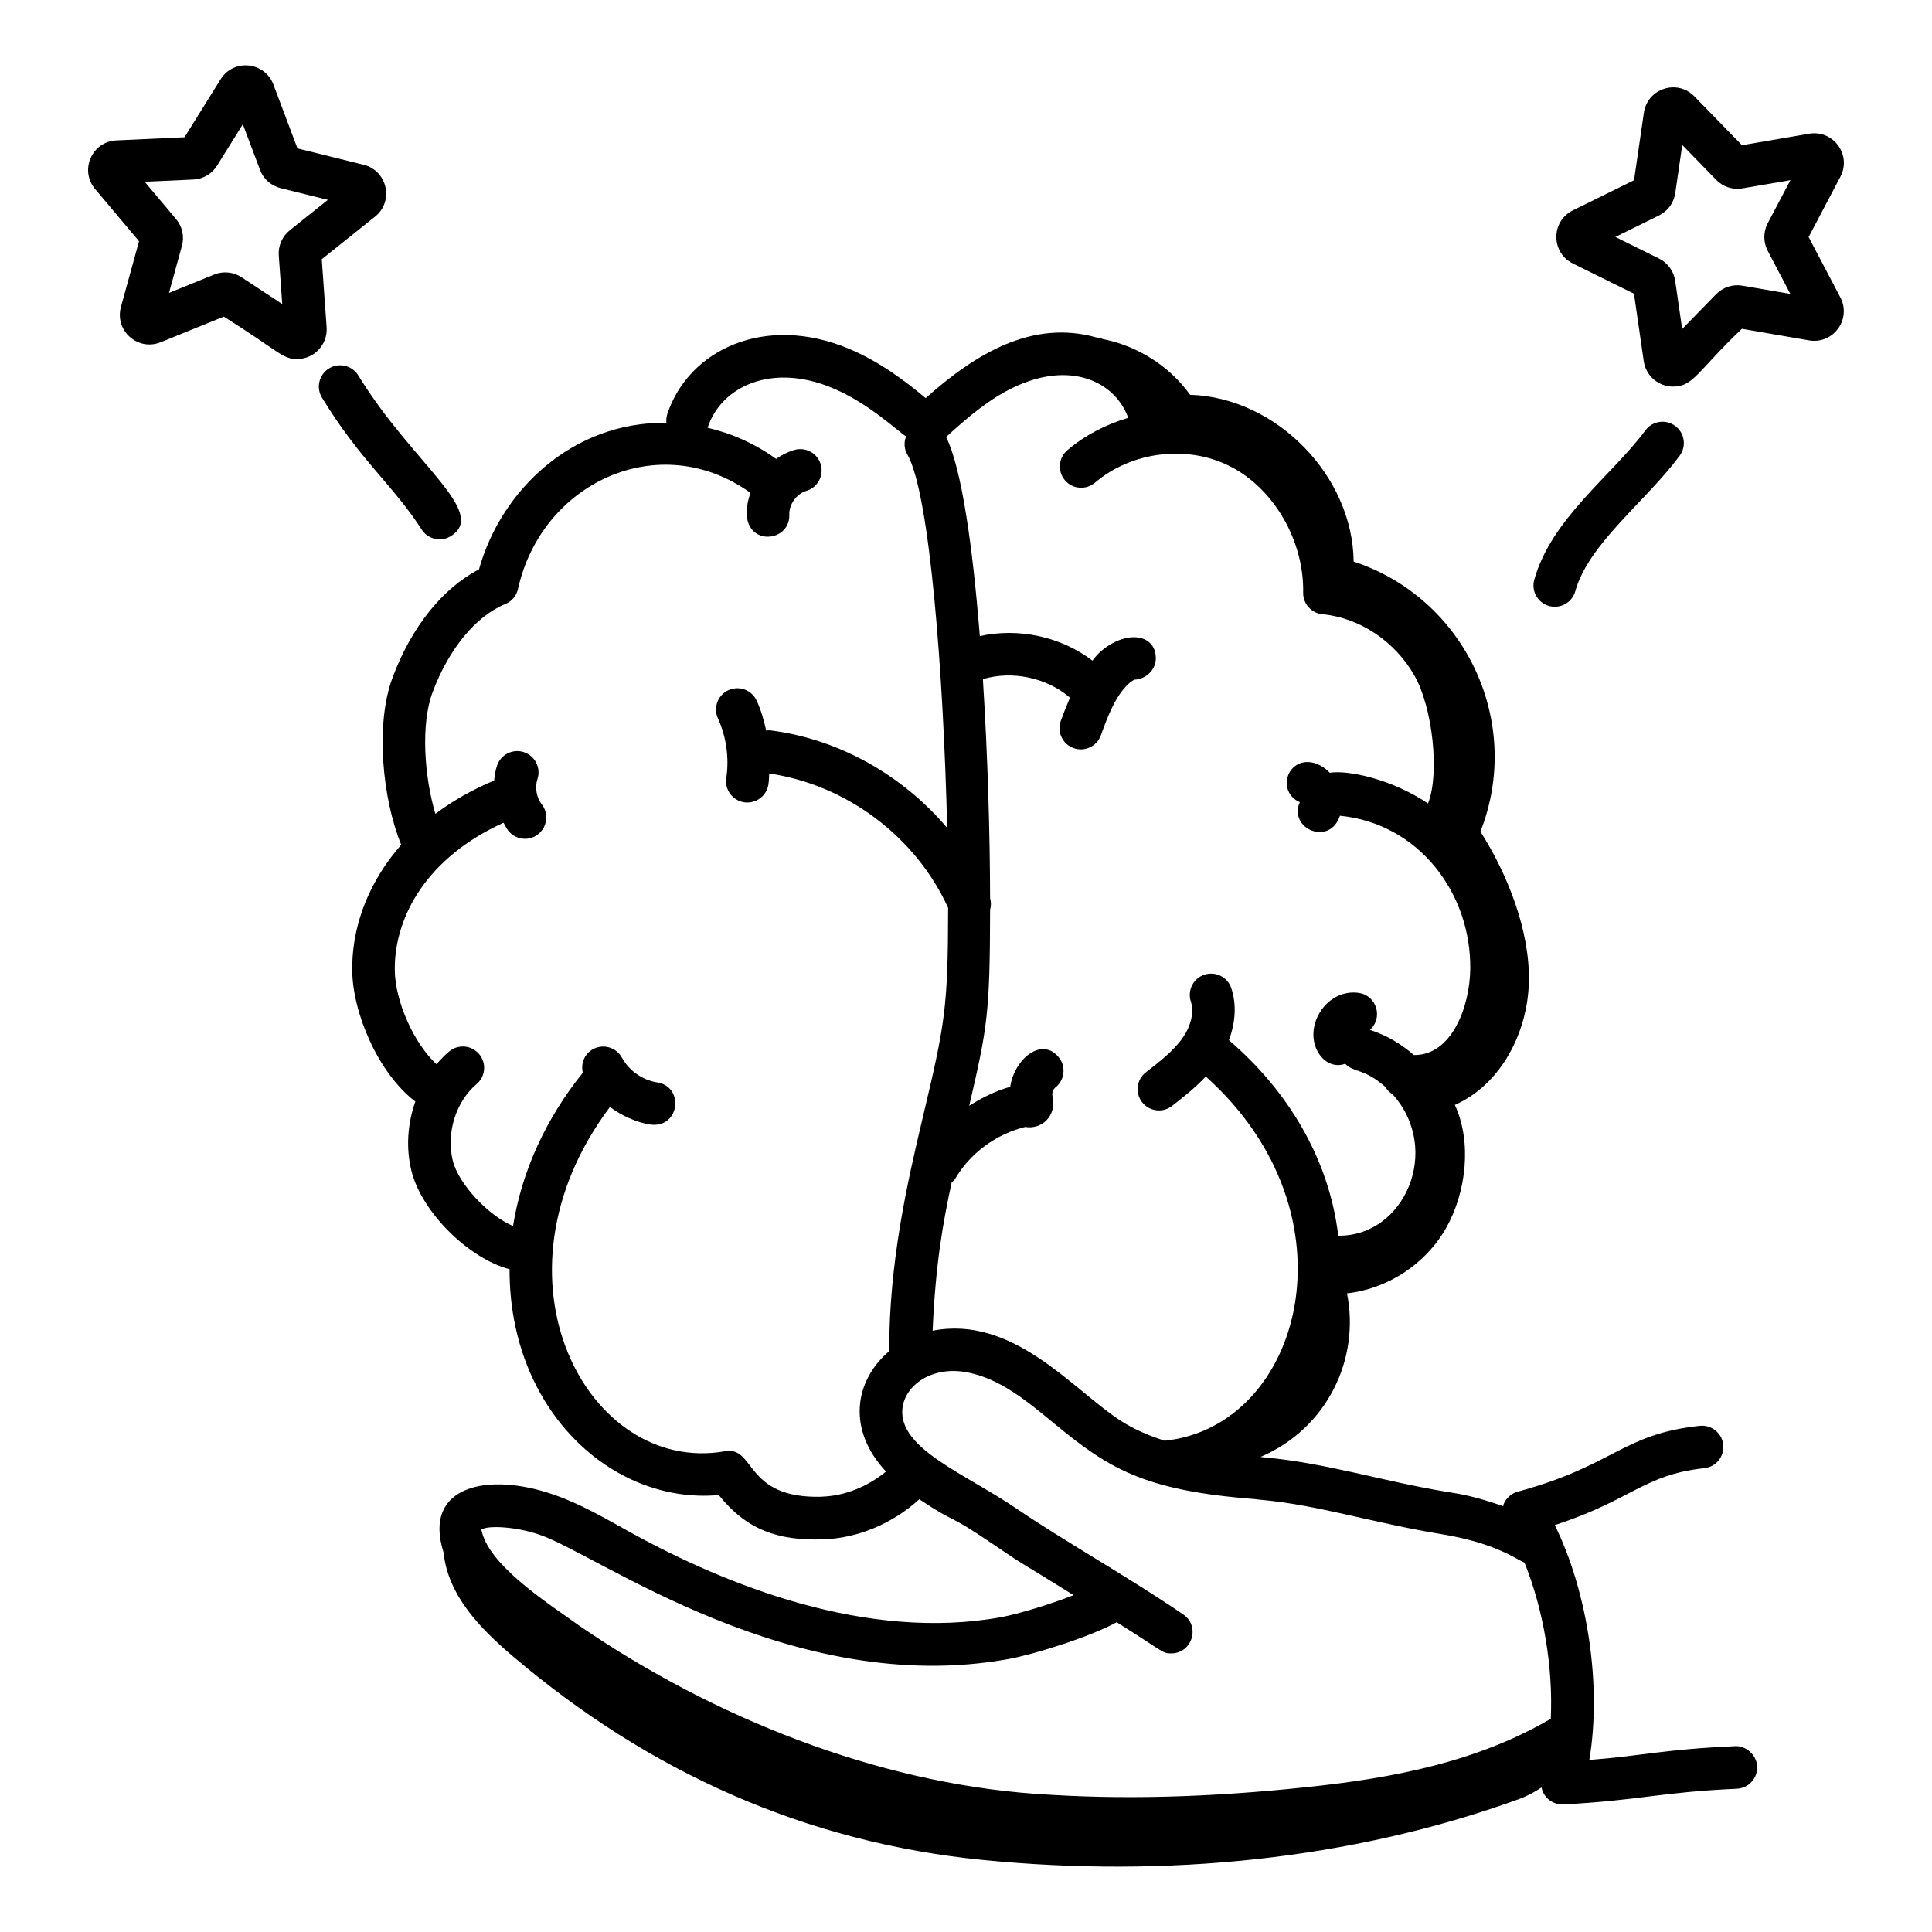
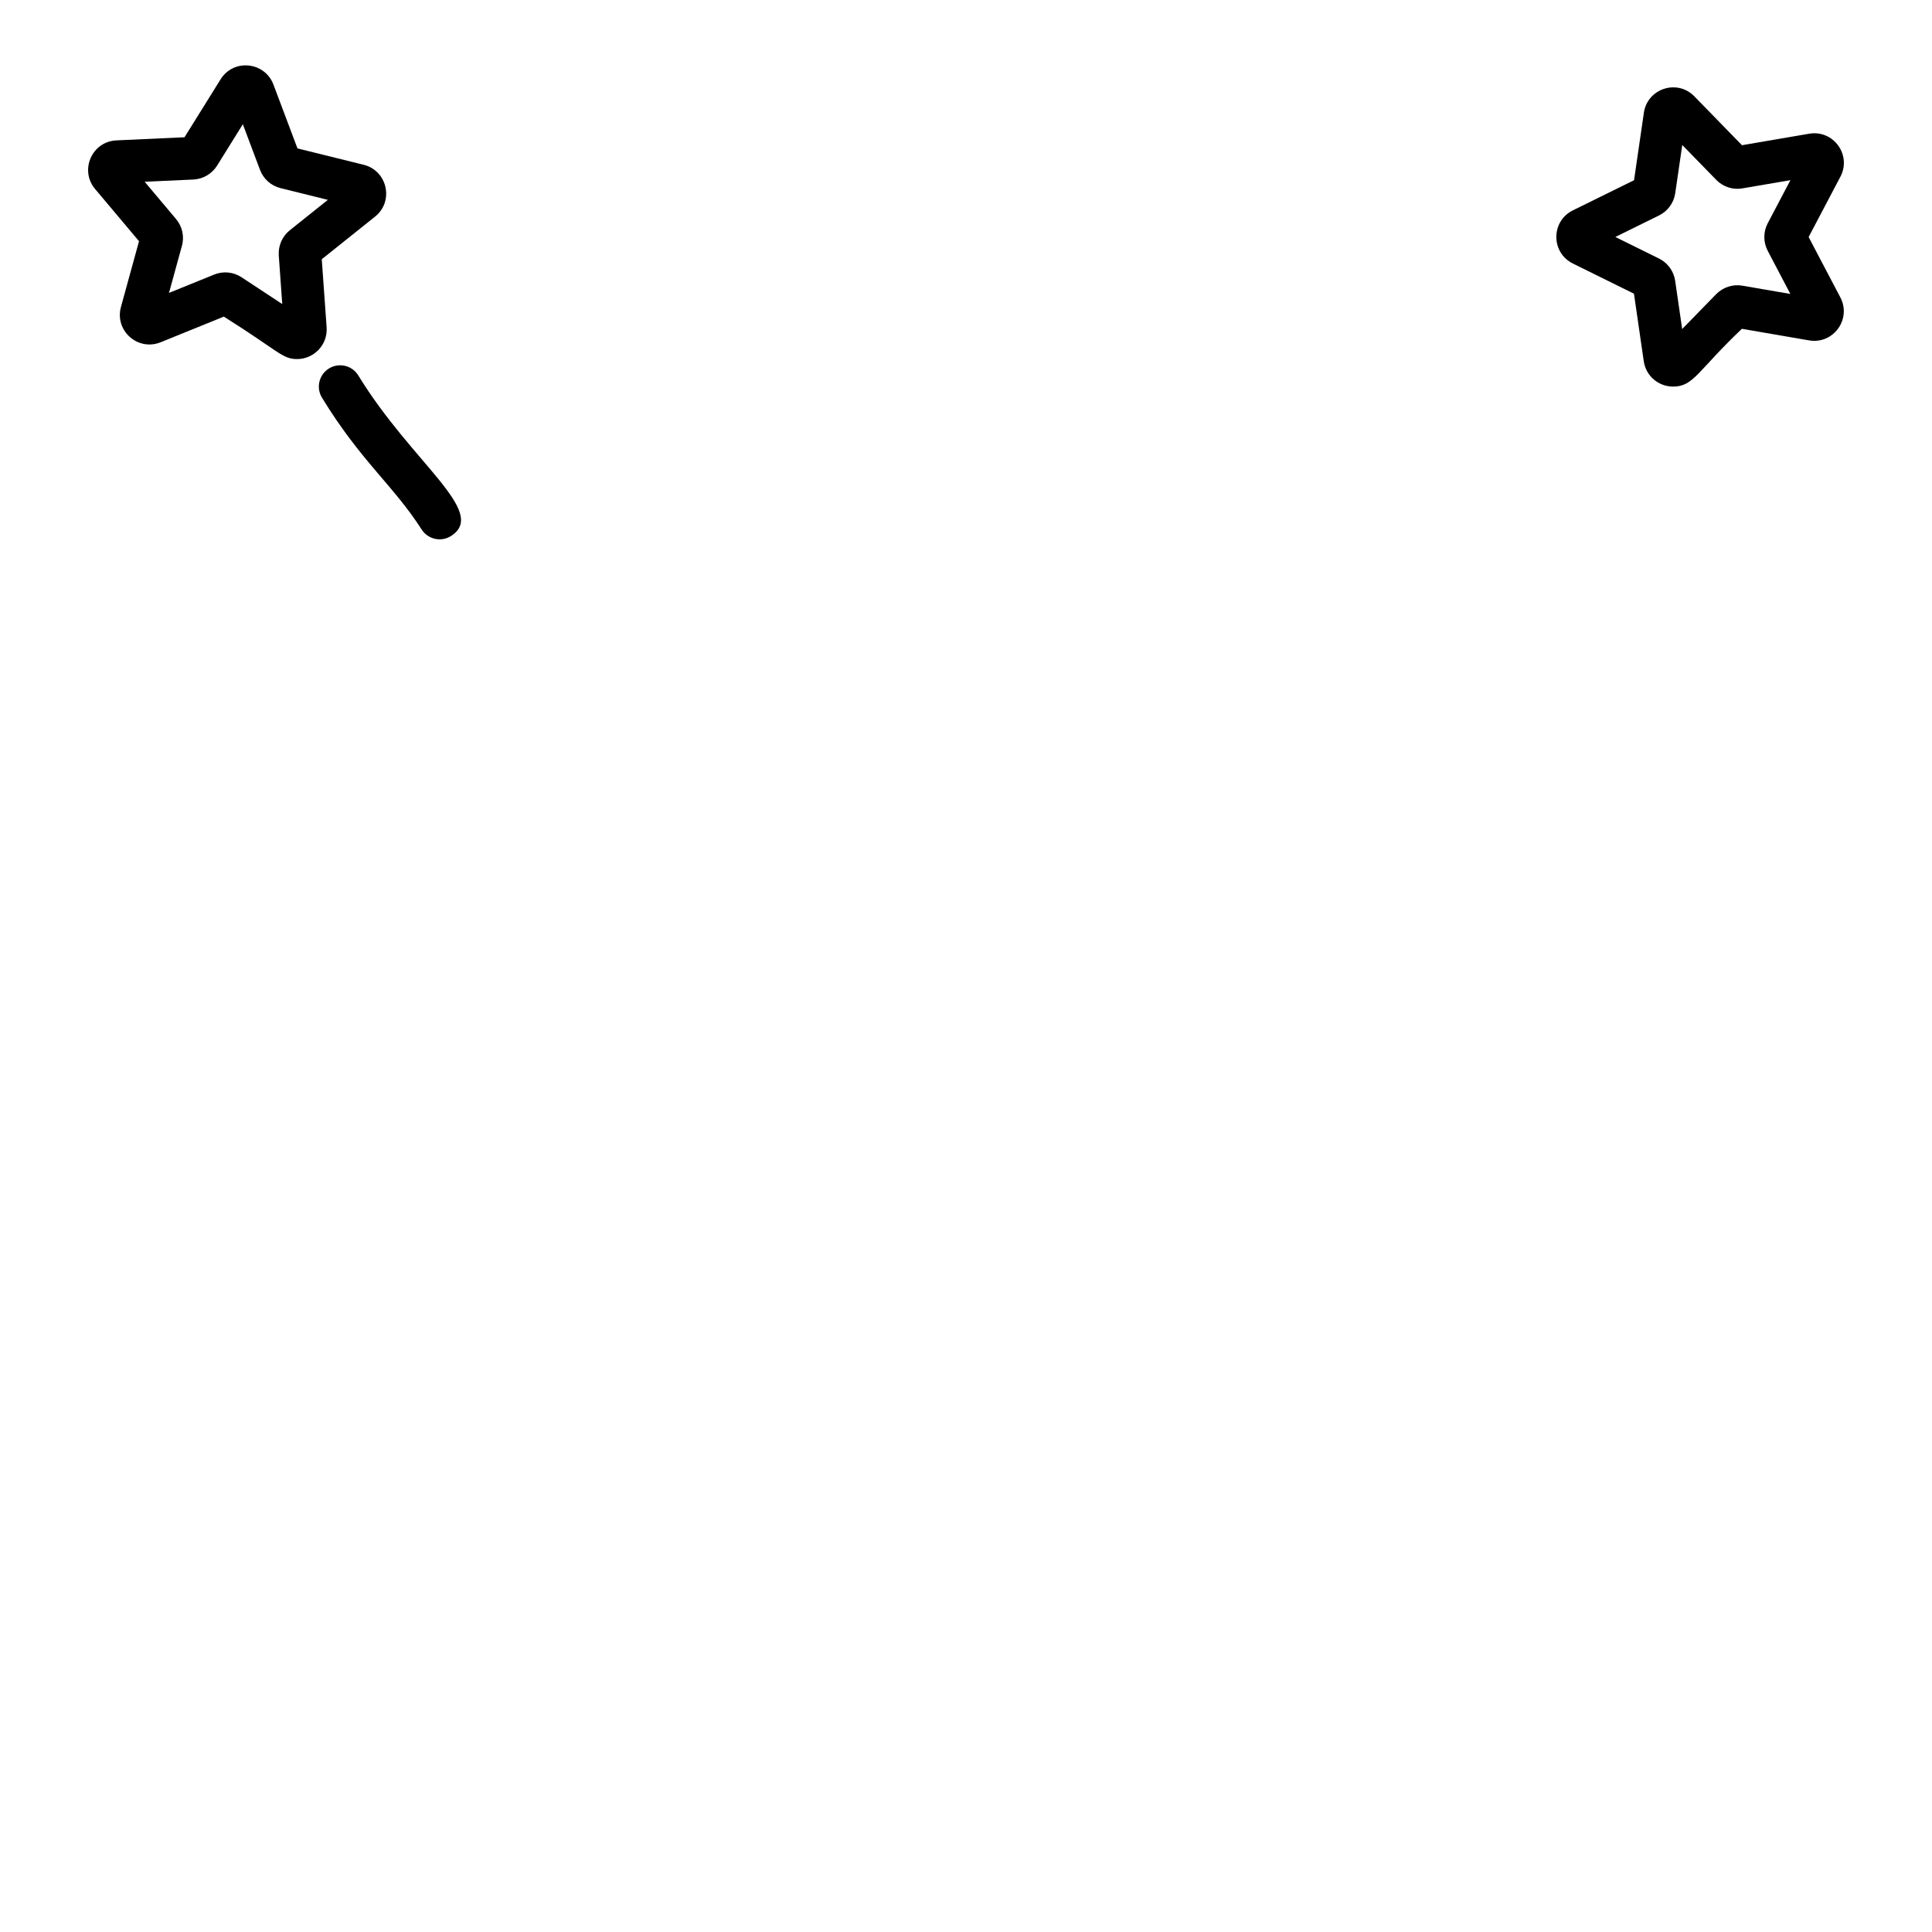
<svg xmlns="http://www.w3.org/2000/svg" id="Layer_1" enable-background="new 0 0 68 68" height="512" viewBox="0 0 68 68" width="512">
  <g id="_x37_8">
-     <path d="m22.211 53.946c-.932-.518-1.804-1.027-2.72-1.338-2.311-.81-4.627-.32-3.88 2.029.158 1.524 1.289 2.68 2.449 3.666 4.786 4.068 10.297 6.548 16.549 7.163 6.411.631 12.926 0 18.825-2.133.326-.118.583-.26.822-.42.077.369.397.611.771.596 2.7-.142 3.392-.429 6.104-.551.414-.018.734-.369.716-.783-.019-.415-.41-.743-.782-.715-2.521.113-3.161.329-5.126.485.437-2.598-.045-5.887-1.215-8.267 2.719-.885 3.124-1.772 5.263-2.003.412-.044.71-.414.666-.826-.045-.412-.416-.708-.826-.665-2.745.296-3 1.395-6.407 2.317-.229.062-.416.23-.502.452-.008.019-.003.04-.008.06-1.051-.363-1.504-.428-1.993-.507-2.217-.361-4.253-1.02-6.436-1.213l-.113-.015c2.356-1.008 3.505-3.46 3.042-5.756 1.438-.158 2.777-1.041 3.488-2.3.712-1.259.914-3.02.309-4.333 1.634-.724 2.573-2.57 2.605-4.356.032-1.787-.747-3.756-1.706-5.263 1.516-3.85-.529-8.21-4.462-9.505-.031-3.027-2.731-5.779-5.757-5.869-.726-1.018-1.857-1.724-3.083-1.965-.012-.004-.023-.01-.035-.015-.038-.013-.079-.013-.117-.025-.017-.003-.034-.011-.051-.013-.002.001-.003.001-.005.001-2.261-.64-4.262.568-6.015 2.134-.705-.592-1.615-1.281-2.691-1.733-2.977-1.253-5.658.044-6.402 2.291-.034.103-.042.208-.032.31-3.296-.043-5.817 2.363-6.597 5.158-1.288.669-2.385 2.039-3.046 3.821-.618 1.664-.34 4.301.309 5.872-.062.103-1.745 1.788-1.725 4.414.012 1.49.901 3.613 2.222 4.625-.275.777-.338 1.635-.135 2.449.363 1.451 2.021 3.079 3.451 3.453-.015 4.945 3.593 8.284 7.364 7.948.969 1.214 2.073 1.612 3.667 1.559 1.228-.037 2.451-.557 3.391-1.411 1.411.943.867.401 2.646 1.616 1.102.755.892.576 2.784 1.759-.869.342-1.991.673-2.556.776-4.741.859-9.694-1.143-13.019-2.974zm13.46-40.308c1.974-.949 3.566-.233 4.038 1.069-.773.226-1.508.601-2.141 1.138-.315.268-.354.741-.087 1.057.269.317.74.354 1.058.087 1.312-1.114 3.281-1.343 4.79-.559 1.527.794 2.571 2.616 2.538 4.428-.007.392.288.723.678.76 1.321.127 2.566.962 3.249 2.178.629 1.121.885 3.439.467 4.484-1.262-.854-2.808-1.185-3.457-1.082-.575-.586-1.254-.432-1.458.073-.157.384.02.805.403.961-.413.932 1.052 1.572 1.412.48 2.759.265 4.626 2.713 4.587 5.407-.02 1.328-.66 3.035-1.985 3.015-.453-.4-.979-.705-1.548-.887.474-.421.242-1.202-.382-1.299-.538-.085-1.083.188-1.386.696-.595.999.126 2.079.899 1.797.32.323.652.15 1.408.809.064.106.148.198.257.261 1.759 1.953.425 5.013-1.909 4.981-.323-2.707-1.771-5.1-3.848-6.882.231-.618.273-1.264.083-1.83-.131-.393-.556-.605-.949-.473-.393.131-.604.557-.473.949.118.354.011.835-.279 1.258-.322.467-.821.854-1.305 1.227-.327.253-.388.725-.134 1.052.147.191.369.291.594.291.16 0 .321-.051.458-.157.389-.301.813-.634 1.19-1.037 5.437 4.863 3.387 12.322-1.447 12.819-.515-.165-1.078-.392-1.608-.742-1.683-1.123-3.75-3.678-6.559-3.13.104-2.356.36-3.782.67-5.219.037-.04.085-.064.114-.113.524-.908 1.454-1.593 2.476-1.84.578.099 1.124-.387.957-1.097-.023-.098.023-.229.103-.292.326-.256.383-.728.127-1.053-.586-.744-1.565.022-1.716 1.029-.515.143-.993.383-1.443.668.64-2.752.728-3.249.735-6.901.038-.13.038-.268 0-.405-.005-2.292-.086-5.074-.254-7.71 1.035-.31 2.248-.053 3.066.651-.121.281-.229.559-.323.814-.143.389.058.82.446.962.392.142.822-.06.962-.447.23-.631.492-1.346.95-1.792.14-.136.231-.17.253-.171.402-.024.742-.362.733-.765-.018-.908-1.171-.978-2.033-.138-.075.073-.131.158-.198.236-1.108-.85-2.601-1.165-3.964-.866-.251-3.166-.64-5.903-1.186-7.007.828-.76 1.559-1.354 2.371-1.745zm-6.752 39.042c-2.747.075-2.312-1.799-3.411-1.599-4.817.842-8.571-6.089-4.039-12.12.568.427 1.238.628 1.553.628.919 0 1.025-1.351.113-1.491-.518-.08-.995-.414-1.246-.873-.198-.362-.653-.497-1.019-.297-.303.166-.432.508-.357.828-1.308 1.627-2.15 3.477-2.456 5.395-.859-.362-1.91-1.463-2.119-2.295-.242-.969.103-2.08.837-2.7.316-.267.355-.74.089-1.057-.268-.316-.739-.356-1.058-.089-.16.135-.306.286-.442.446-.781-.715-1.46-2.201-1.469-3.322-.014-1.897 1.16-3.968 3.828-5.176.053.092.096.189.162.274.147.191.369.291.594.291.614 0 .976-.713.592-1.209-.19-.247-.252-.598-.154-.895.129-.394-.086-.817-.479-.946-.392-.129-.817.086-.946.479-.055.169-.083.344-.1.52-.768.322-1.458.713-2.067 1.173-.39-1.296-.52-3.146-.105-4.264.567-1.53 1.525-2.696 2.563-3.12.229-.093.396-.292.449-.532.83-3.75 4.983-5.677 8.182-3.382-.673 1.928 1.41 1.889 1.367.765-.013-.358.256-.733.6-.835.397-.118.624-.536.506-.933-.117-.396-.535-.622-.932-.506-.23.068-.444.178-.639.314-.726-.526-1.548-.895-2.412-1.097.002-.005.006-.009.007-.014.478-1.441 2.257-2.279 4.398-1.38 1.284.54 2.275 1.507 2.58 1.699-.075.203-.072.432.045.633.798 1.376 1.277 7.842 1.403 13.147-1.567-1.853-3.81-3.133-6.233-3.434-.048-.006-.09.007-.136.01-.079-.362-.182-.718-.334-1.053-.172-.377-.619-.543-.994-.371-.377.172-.543.617-.371.994.296.648.4 1.394.294 2.098-.062.41.22.792.629.854.429.06.794-.235.854-.629.019-.127.02-.256.029-.384 2.72.395 5.158 2.227 6.296 4.729-.006 3.564-.107 4.065-.912 7.46-.51 2.155-1.171 5.017-1.161 8.14-1.251 1.07-1.475 2.789-.113 4.239-.652.535-1.457.86-2.265.885zm10.386 4.418c1.65 1.028 1.58 1.096 1.919 1.096.733 0 1.033-.953.425-1.369-1.886-1.289-4.303-2.657-5.8-3.68-1.88-1.285-4.22-2.145-4.088-3.56.081-.823 1.036-1.528 2.298-1.28 1.137.224 2.059.984 3.035 1.79 1.911 1.573 3.13 2.365 7.062 2.667.093.016.201.021.238.027 1.997.18 3.956.817 6.281 1.197 1.997.325 2.67.891 2.981 1.012.669 1.653 1.011 3.683.926 5.497-2.596 1.521-5.565 2.089-8.546 2.402-3.509.374-6.64.453-9.576.24v.002c-5.622-.402-11.328-2.677-16.036-5.895-.985-.716-2.962-1.956-3.412-3.161-.056-.153-.062-.235-.072-.248.237-.157 1.25-.101 2.062.186 2.053.697 8.882 5.752 16.497 4.371.879-.159 2.849-.77 3.808-1.296z" />
    <path d="m57.859 3.968-.346 2.375-2.153 1.061c-.775.381-.776 1.487-.002 1.87l2.152 1.063.345 2.378c.077.526.526.892 1.034.892.723 0 .865-.56 2.42-2.034l2.366.408c.851.145 1.5-.746 1.1-1.512l-1.117-2.126 1.119-2.125c.4-.761-.242-1.655-1.098-1.512l-2.367.405-1.676-1.72c-.606-.621-1.653-.274-1.777.577zm3.468 2.662 1.69-.289-.799 1.517c-.16.305-.159.668 0 .97l.797 1.518-1.69-.291c-.34-.059-.681.055-.922.299l-1.196 1.227-.246-1.695c-.049-.34-.262-.634-.569-.786l-1.537-.759 1.538-.758c.309-.152.521-.446.57-.784l.247-1.696 1.193 1.225c.24.249.588.362.924.303z" />
-     <path d="m55.444 20.81c.476-1.687 2.478-3.153 3.674-4.769.247-.333.177-.802-.156-1.049-.334-.248-.805-.177-1.049.156-1.179 1.59-3.305 3.096-3.912 5.255-.112.399.12.813.519.925.399.111.813-.12.925-.519z" />
+     <path d="m55.444 20.81z" />
    <path d="m4.893 8.49-.637 2.317c-.225.829.591 1.562 1.397 1.24l2.225-.903c1.943 1.22 2.052 1.494 2.578 1.494.585 0 1.083-.493 1.04-1.118l-.171-2.396 1.875-1.499c.001 0 .001-0.0.001-0.0.674-.54.435-1.617-.4-1.825l-2.331-.577-.847-2.249c-.303-.799-1.399-.921-1.859-.182l-1.27 2.039-2.398.11c-.866.04-1.302 1.056-.749 1.711zm1.911-2.171c.343-.016.655-.199.837-.49l.906-1.456.602 1.599c.119.325.392.568.727.65l1.664.412-1.339 1.07c-.268.214-.413.546-.389.889l.122 1.709-1.429-.941c-.283-.189-.644-.228-.968-.097l-1.589.645.452-1.646c.096-.332.019-.688-.204-.954l-1.104-1.312z" />
    <path d="m15.878 18.863c1.315-.843-1.379-2.561-3.266-5.647-.215-.353-.677-.465-1.03-.249-.354.216-.465.678-.249 1.031 1.363 2.231 2.512 3.084 3.508 4.639.223.347.686.451 1.037.227z" />
  </g>
</svg>